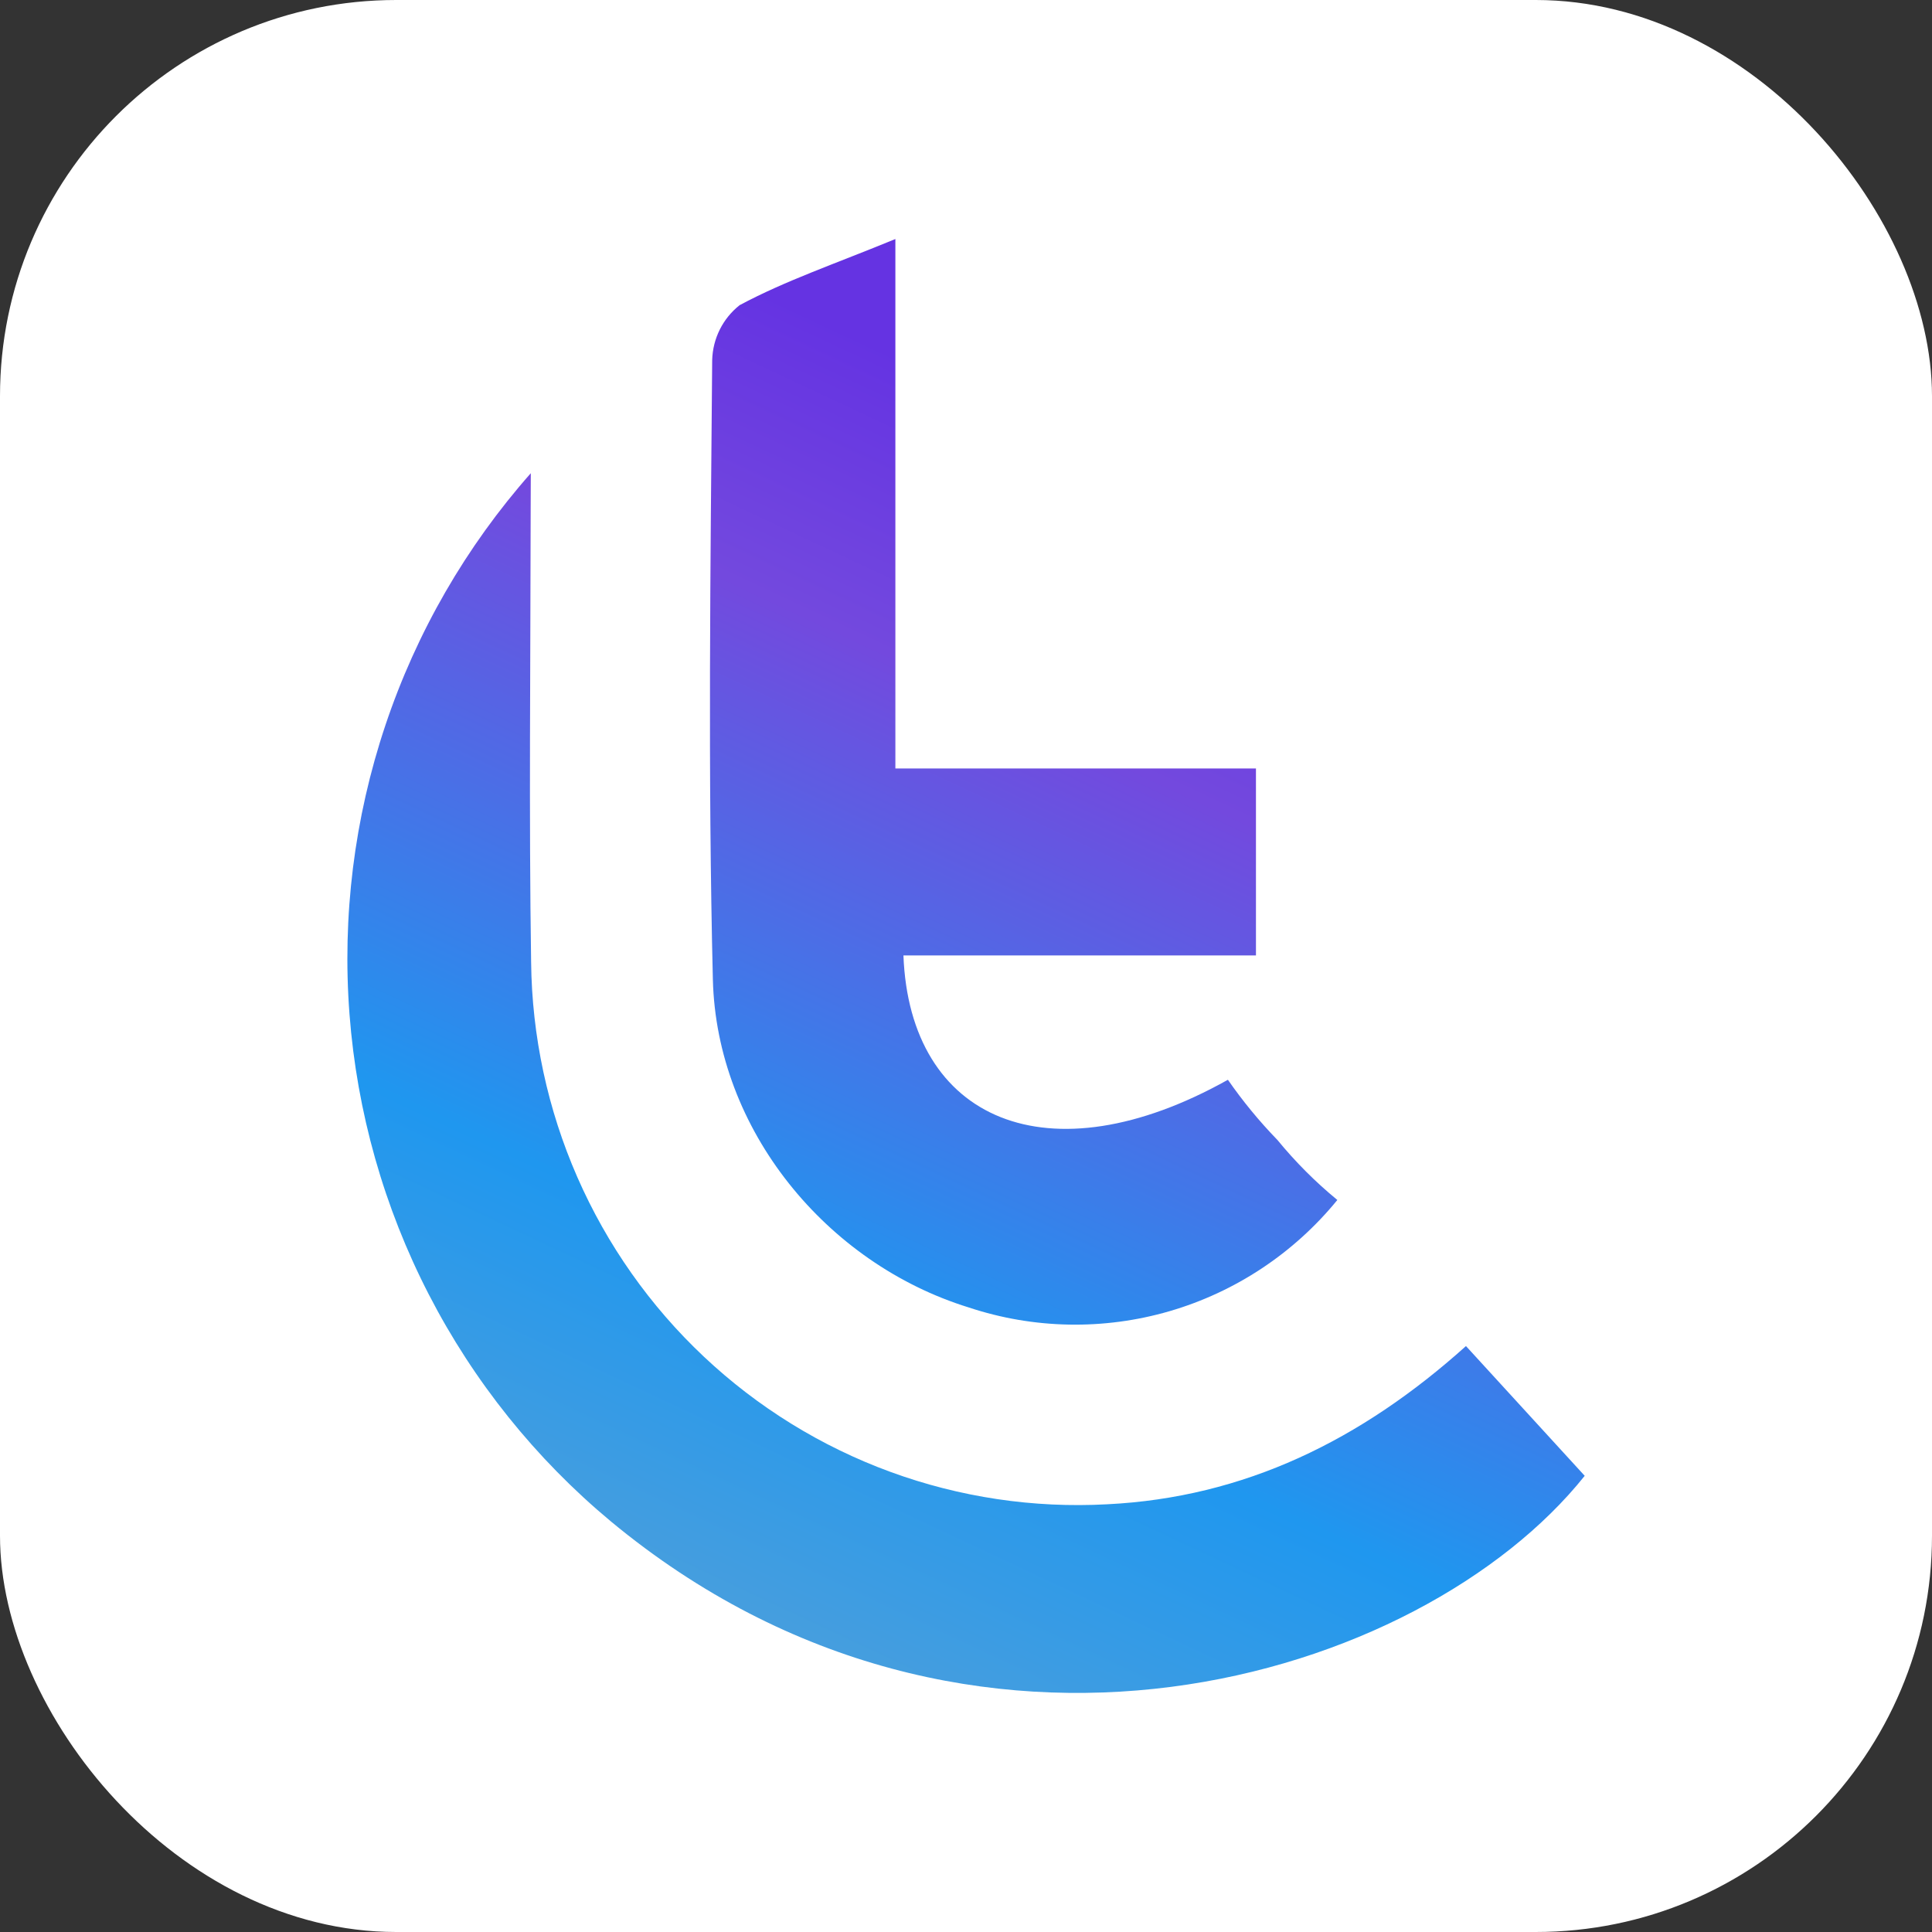
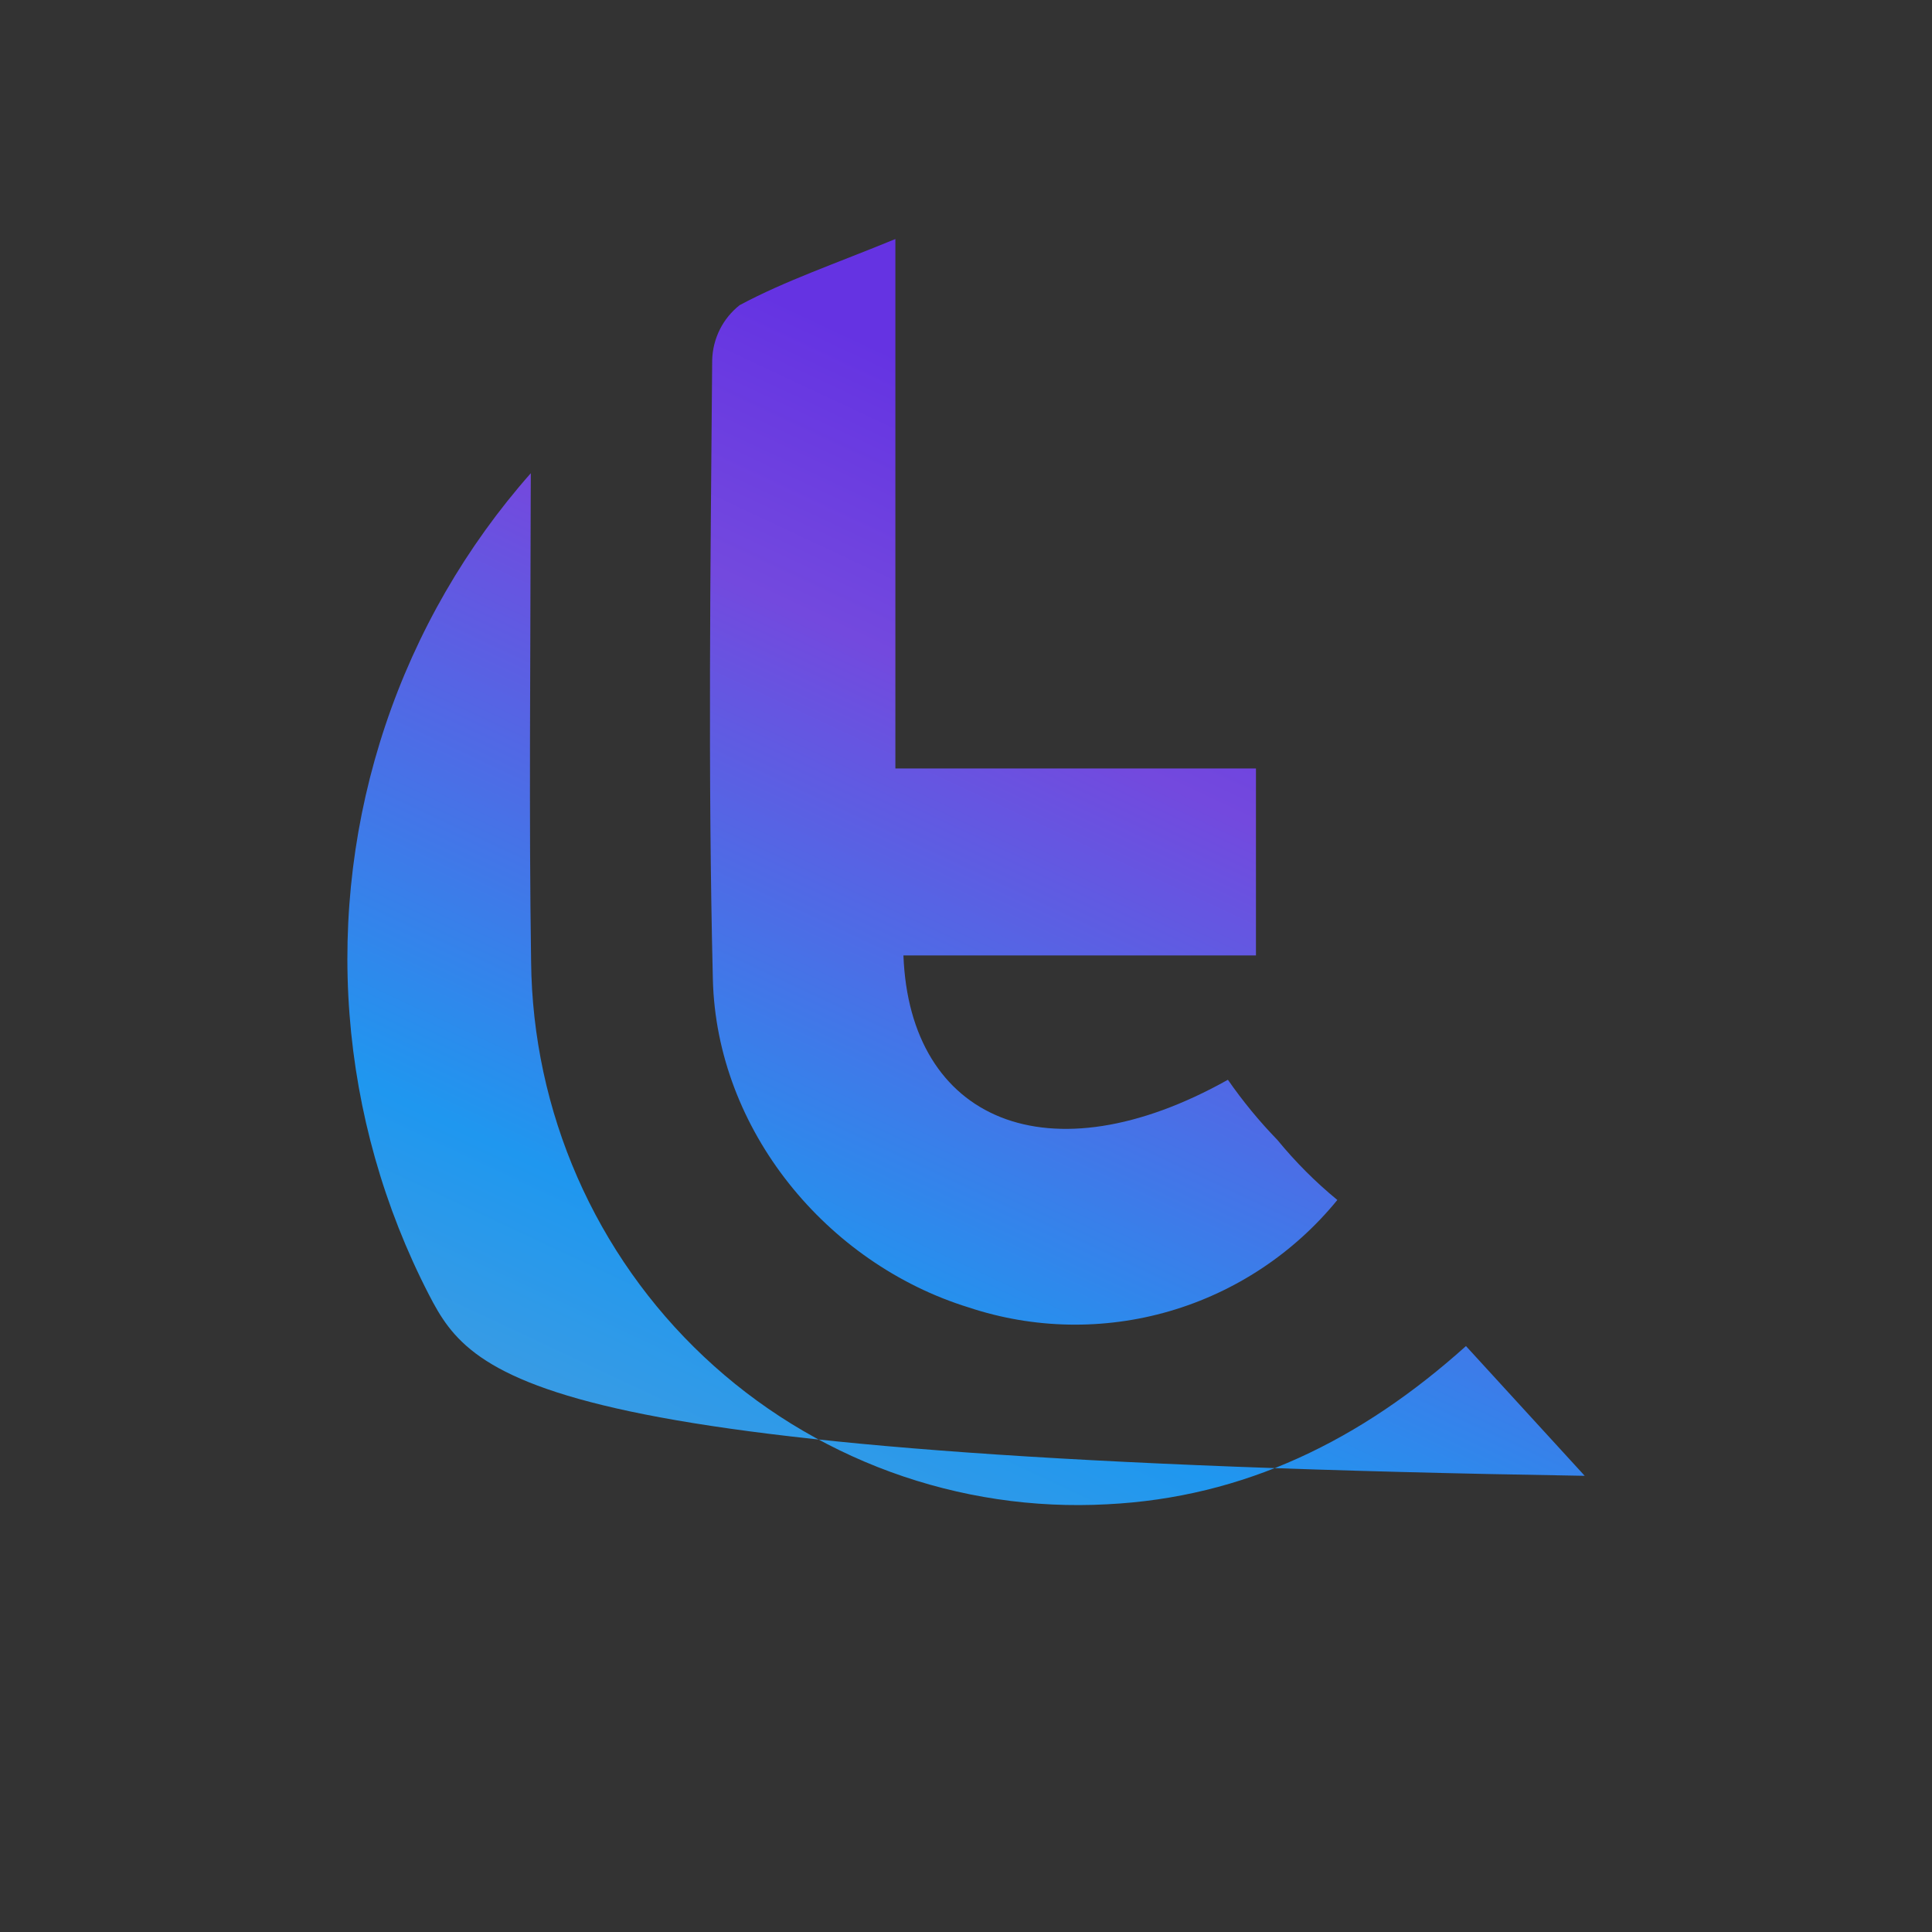
<svg xmlns="http://www.w3.org/2000/svg" width="512" height="512" viewBox="0 0 512 512" fill="none">
  <rect x="0" y="0" width="512" height="512" fill="#333333" stroke="none" />
-   <rect width="512" height="512" rx="105" fill="white" />
-   <path d="M140.635 134.056C140.581 177.103 140.168 216.057 140.751 254.973C140.964 274.604 145.13 293.988 152.999 311.959C160.868 329.929 172.276 346.114 186.537 359.537C200.798 372.961 217.617 383.348 235.98 390.07C254.344 396.792 273.871 399.711 293.387 398.651C329.75 396.851 360.67 381.714 388.496 356.72L419.965 391.107C376.655 445.344 256.947 482.005 161.867 403.171C141.942 386.585 125.543 366.142 113.646 343.058C101.751 319.974 94.601 294.721 92.623 268.804C90.645 242.886 93.879 216.834 102.134 192.198C110.388 167.563 123.493 144.847 140.669 125.405L140.635 134.056ZM237.284 203.648H332.841V253.202H239.419C241.081 296.894 277.815 312.81 325.408 286.151C329.346 291.825 333.74 297.167 338.545 302.12C343.302 307.925 348.615 313.247 354.41 318.007C342.898 332.115 327.401 342.387 309.961 347.471C292.521 352.554 273.956 352.211 256.714 346.485C218.973 334.818 189.884 299.381 188.916 259.536C187.586 204.854 188.285 150.104 188.737 95.392C188.814 92.586 189.505 89.83 190.76 87.321C192.015 84.812 193.806 82.612 196.002 80.876C208.138 74.372 221.352 69.901 237.284 63.344V203.648Z" fill="url(#paint0_linear_2285_3917)" />
+   <path d="M140.635 134.056C140.581 177.103 140.168 216.057 140.751 254.973C140.964 274.604 145.13 293.988 152.999 311.959C160.868 329.929 172.276 346.114 186.537 359.537C200.798 372.961 217.617 383.348 235.98 390.07C254.344 396.792 273.871 399.711 293.387 398.651C329.75 396.851 360.67 381.714 388.496 356.72L419.965 391.107C141.942 386.585 125.543 366.142 113.646 343.058C101.751 319.974 94.601 294.721 92.623 268.804C90.645 242.886 93.879 216.834 102.134 192.198C110.388 167.563 123.493 144.847 140.669 125.405L140.635 134.056ZM237.284 203.648H332.841V253.202H239.419C241.081 296.894 277.815 312.81 325.408 286.151C329.346 291.825 333.74 297.167 338.545 302.12C343.302 307.925 348.615 313.247 354.41 318.007C342.898 332.115 327.401 342.387 309.961 347.471C292.521 352.554 273.956 352.211 256.714 346.485C218.973 334.818 189.884 299.381 188.916 259.536C187.586 204.854 188.285 150.104 188.737 95.392C188.814 92.586 189.505 89.83 190.76 87.321C192.015 84.812 193.806 82.612 196.002 80.876C208.138 74.372 221.352 69.901 237.284 63.344V203.648Z" fill="url(#paint0_linear_2285_3917)" />
  <defs>
    <linearGradient id="paint0_linear_2285_3917" x1="336.109" y1="63.344" x2="155.365" y2="448.644" gradientUnits="userSpaceOnUse">
      <stop offset="0.163" stop-color="#6533E2" />
      <stop offset="0.334" stop-color="#7349DE" />
      <stop offset="0.715" stop-color="#1F97EF" />
      <stop offset="1" stop-color="#57A1D7" />
    </linearGradient>
  </defs>
</svg>